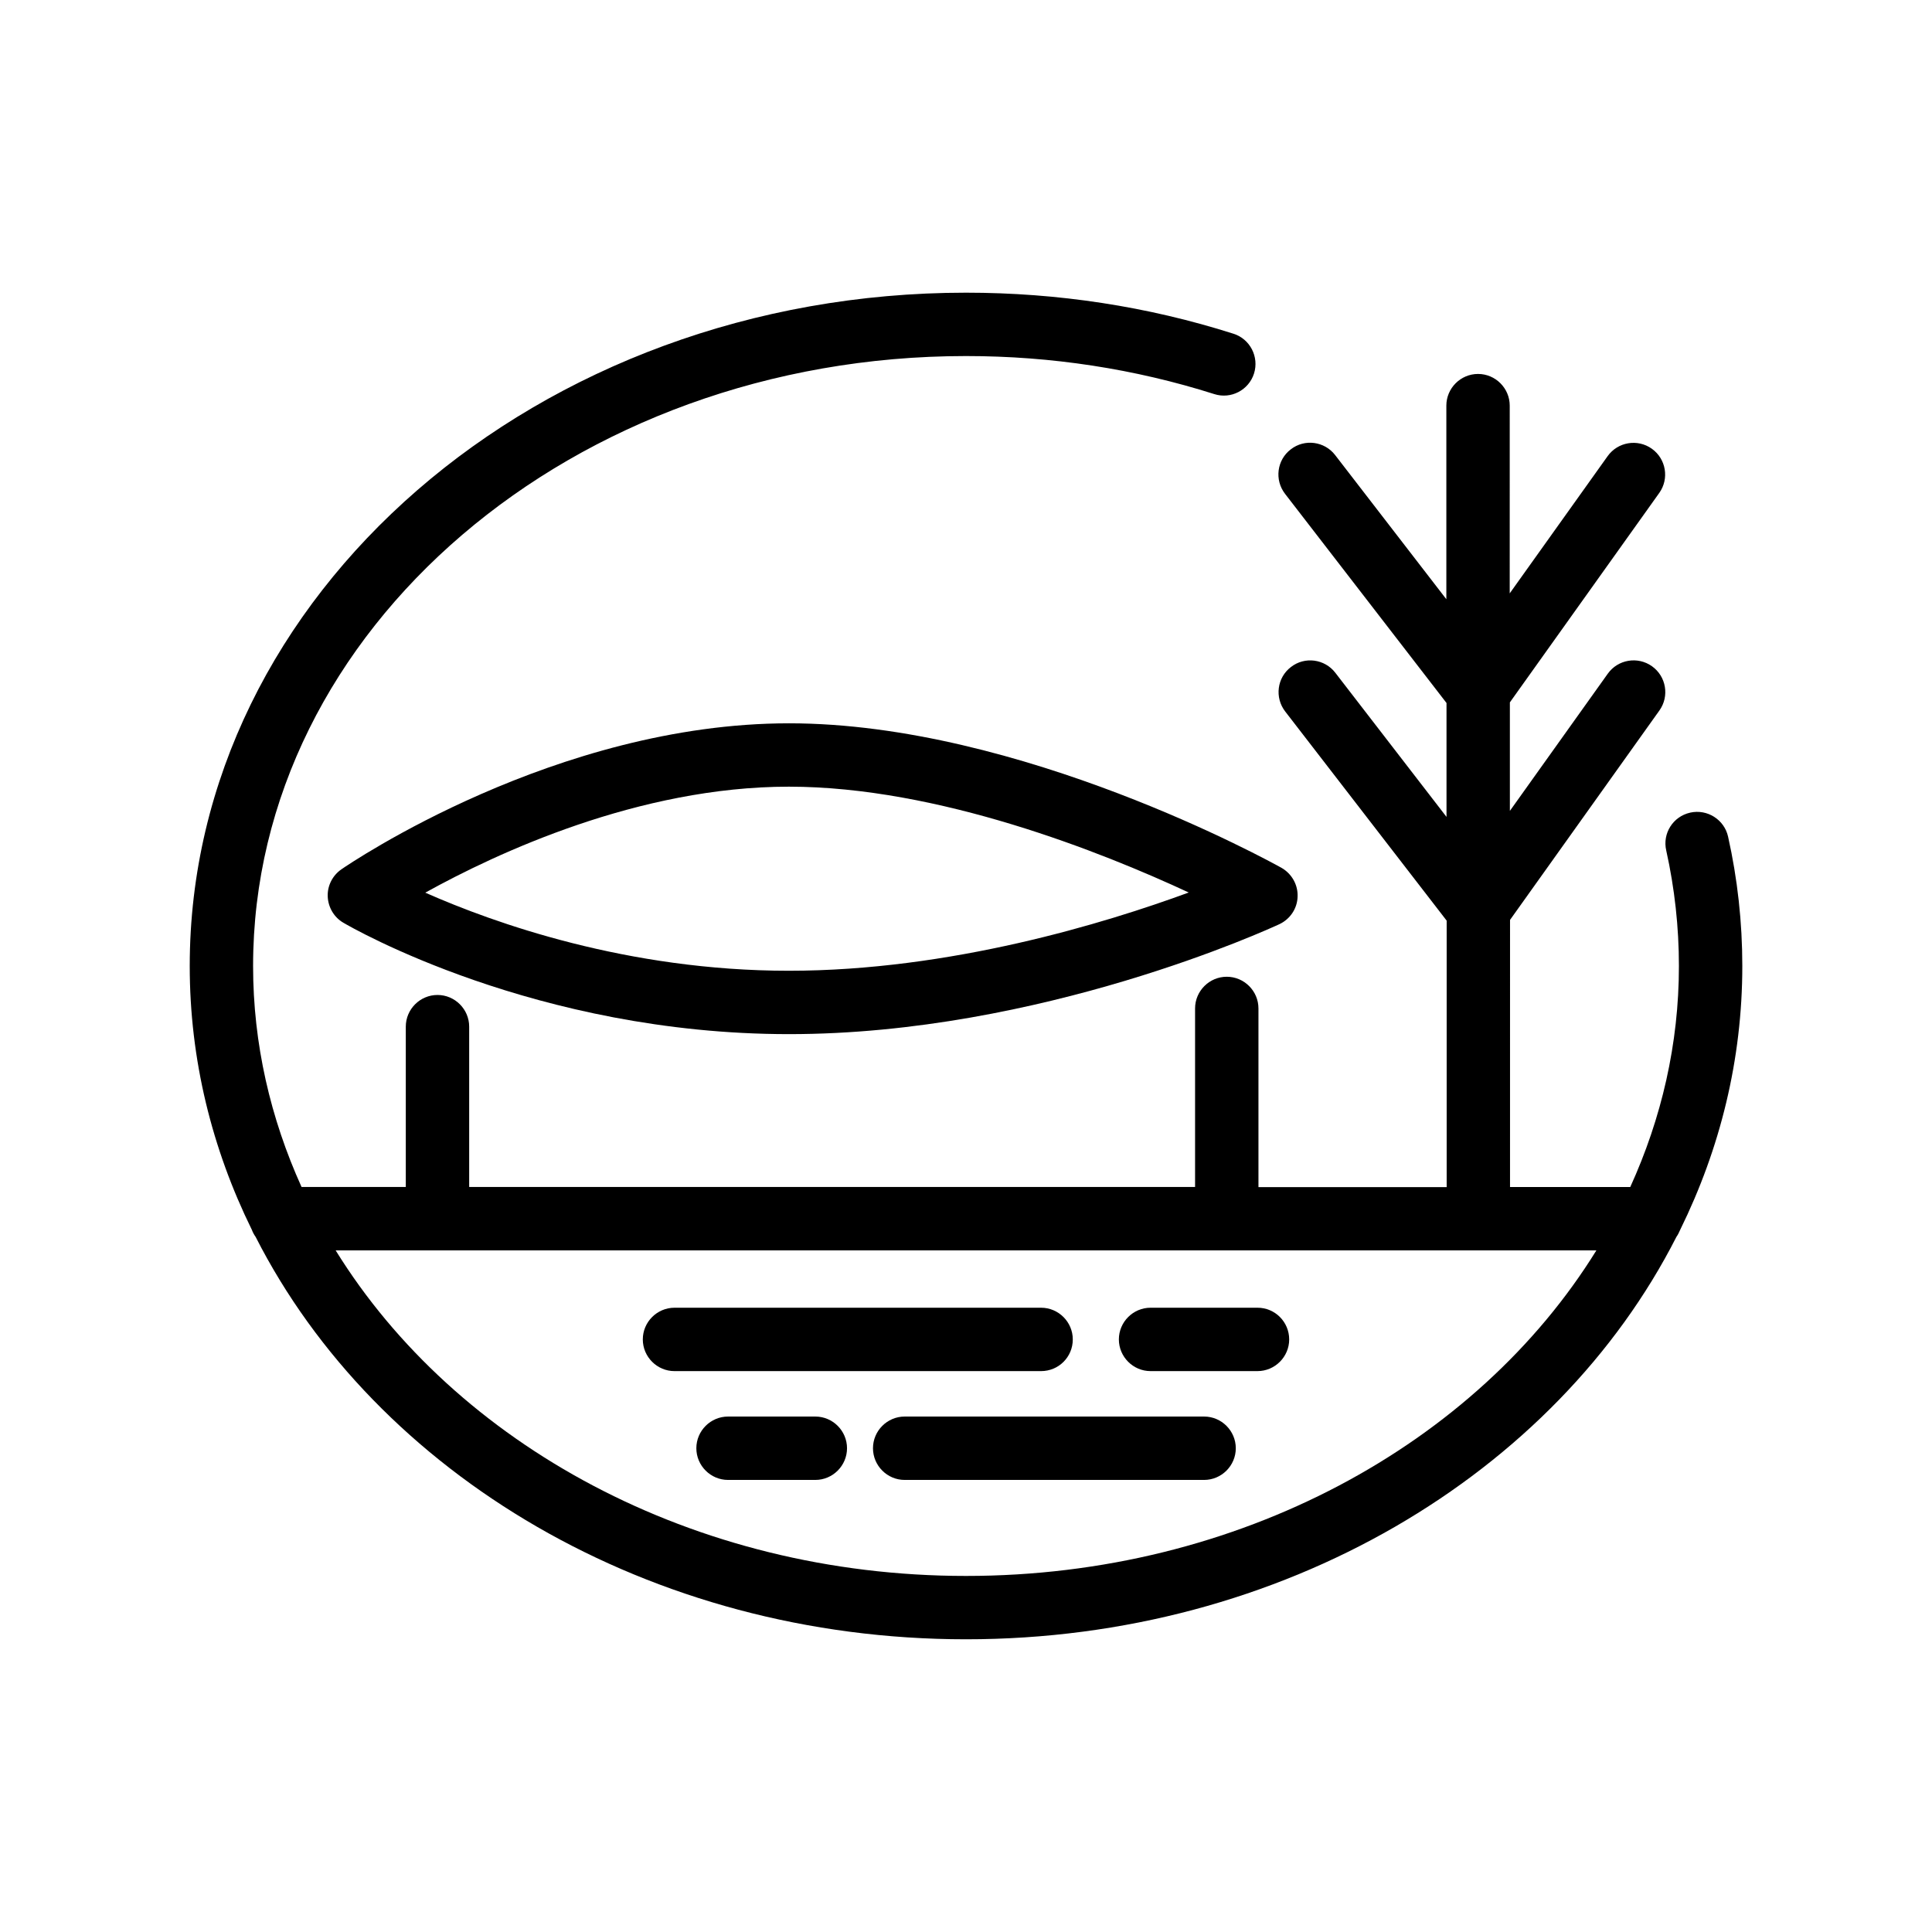
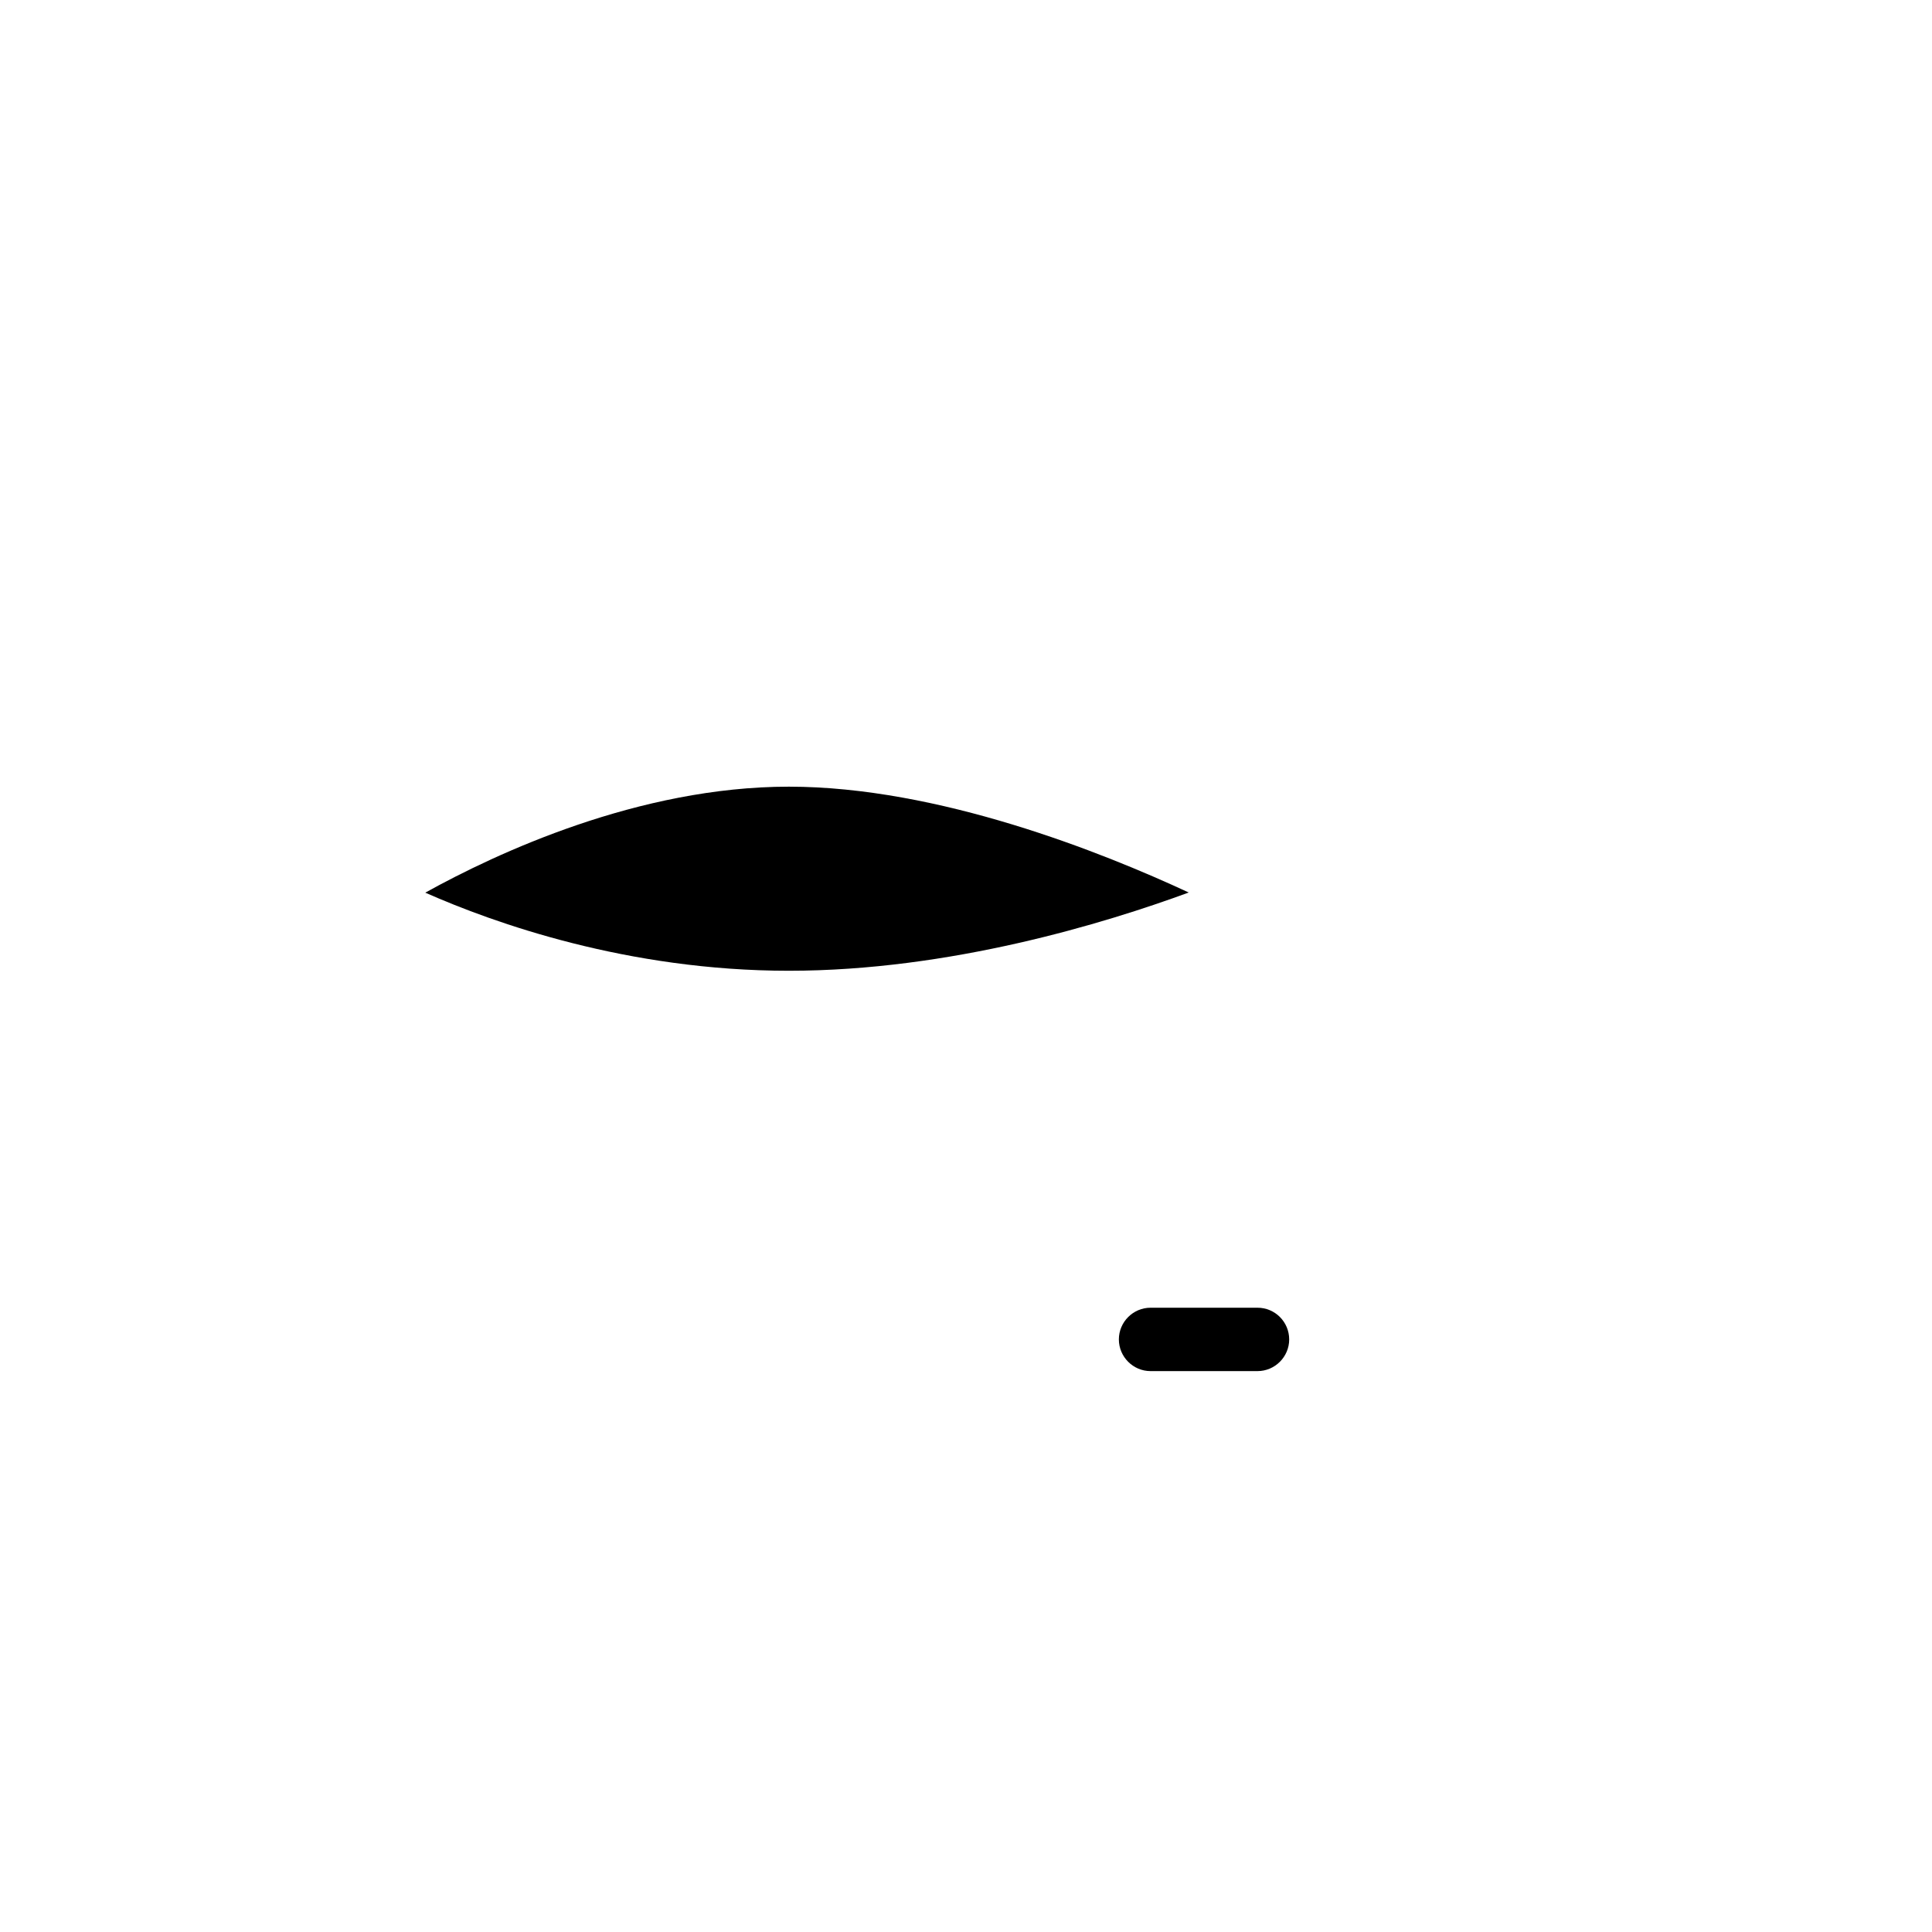
<svg xmlns="http://www.w3.org/2000/svg" fill="#000000" width="800px" height="800px" version="1.1" viewBox="144 144 512 512">
  <g>
-     <path d="m591.91 359.36c-4.535 1.008-7.391 5.5-6.34 10.035 2.227 10.031 3.359 20.316 3.359 30.605 0 20.656-4.617 40.391-12.891 58.566h-31.867l0.004-70.785 39.59-55.504c2.688-3.777 1.805-9.027-1.973-11.715-3.777-2.688-9.027-1.805-11.715 1.973l-25.945 36.359v-28.758l39.59-55.504c2.688-3.777 1.805-9.027-1.973-11.715s-9.027-1.805-11.715 1.973l-25.945 36.359 0.004-49.75c0-4.617-3.777-8.398-8.398-8.398-4.617 0-8.398 3.777-8.398 8.398v51.305l-29.473-38.207c-2.812-3.652-8.102-4.367-11.754-1.512-3.695 2.812-4.367 8.102-1.512 11.797l42.781 55.418v30.188l-29.473-38.207c-2.812-3.652-8.102-4.367-11.754-1.512-3.695 2.812-4.367 8.102-1.512 11.797l42.781 55.418v70.617l-49.879 0.008v-47.359c0-4.617-3.777-8.398-8.398-8.398-4.617 0-8.398 3.777-8.398 8.398v47.316h-192.37v-0.043-42.445c0-4.617-3.777-8.398-8.398-8.398-4.617 0-8.398 3.777-8.398 8.398v42.445 0.043h-27.625c-8.227-18.18-12.844-37.91-12.844-58.566 0-89.133 84.766-161.64 188.93-161.64 22.629 0 44.754 3.402 65.789 10.078 4.41 1.426 9.152-1.051 10.539-5.457 1.387-4.41-1.051-9.152-5.457-10.539-22.676-7.223-46.523-10.875-70.871-10.875-113.44 0-205.72 80.062-205.72 178.43 0 24.812 5.879 48.406 16.457 69.902 0.25 0.672 0.586 1.301 1.008 1.891 31.906 62.723 104.29 106.64 188.26 106.64s156.35-43.914 188.26-106.64c0.418-0.586 0.715-1.219 1.008-1.891 10.578-21.496 16.457-45.09 16.457-69.902 0-11.547-1.258-23.051-3.777-34.301-1.012-4.492-5.504-7.348-10.039-6.34zm-191.91 202.28c-72.379 0-135.36-35.016-167.05-86.277h334.11c-31.699 51.262-94.676 86.277-167.05 86.277z" />
-     <path d="m234.46 374.39c-2.352 1.637-3.738 4.367-3.609 7.223 0.125 2.856 1.68 5.5 4.156 6.926 2.059 1.219 50.969 29.516 118.1 29.516 66.711 0 127.38-27.961 129.94-29.137 2.856-1.344 4.746-4.156 4.828-7.305 0.125-3.148-1.555-6.086-4.281-7.641-2.812-1.555-69.191-38.289-130.49-38.289-61.762 0-116.34 37.113-118.65 38.707zm118.6 26.871c-42.738 0-78.133-12.637-96.355-20.699 18.934-10.496 56.594-28.086 96.355-28.086 39.59 0 83.043 17.383 105.97 28.047-22.168 8.145-63.27 20.738-105.97 20.738z" />
-     <path d="m428.3 498.96c0-4.617-3.777-8.398-8.398-8.398h-97.152c-4.617 0-8.398 3.777-8.398 8.398 0 4.617 3.777 8.398 8.398 8.398h97.152c4.66-0.004 8.398-3.738 8.398-8.398z" />
+     <path d="m234.46 374.39zm118.6 26.871c-42.738 0-78.133-12.637-96.355-20.699 18.934-10.496 56.594-28.086 96.355-28.086 39.59 0 83.043 17.383 105.97 28.047-22.168 8.145-63.27 20.738-105.97 20.738z" />
    <path d="m477.25 490.56h-28.34c-4.617 0-8.398 3.777-8.398 8.398 0 4.617 3.777 8.398 8.398 8.398h28.34c4.617 0 8.398-3.777 8.398-8.398-0.004-4.621-3.738-8.398-8.398-8.398z" />
-     <path d="m463.1 519.4h-79.352c-4.617 0-8.398 3.777-8.398 8.398 0 4.617 3.777 8.398 8.398 8.398h79.352c4.617 0 8.398-3.777 8.398-8.398-0.004-4.621-3.781-8.398-8.398-8.398z" />
-     <path d="m360.07 519.4h-23.133c-4.617 0-8.398 3.777-8.398 8.398 0 4.617 3.777 8.398 8.398 8.398h23.133c4.617 0 8.398-3.777 8.398-8.398 0-4.621-3.777-8.398-8.398-8.398z" />
  </g>
</svg>